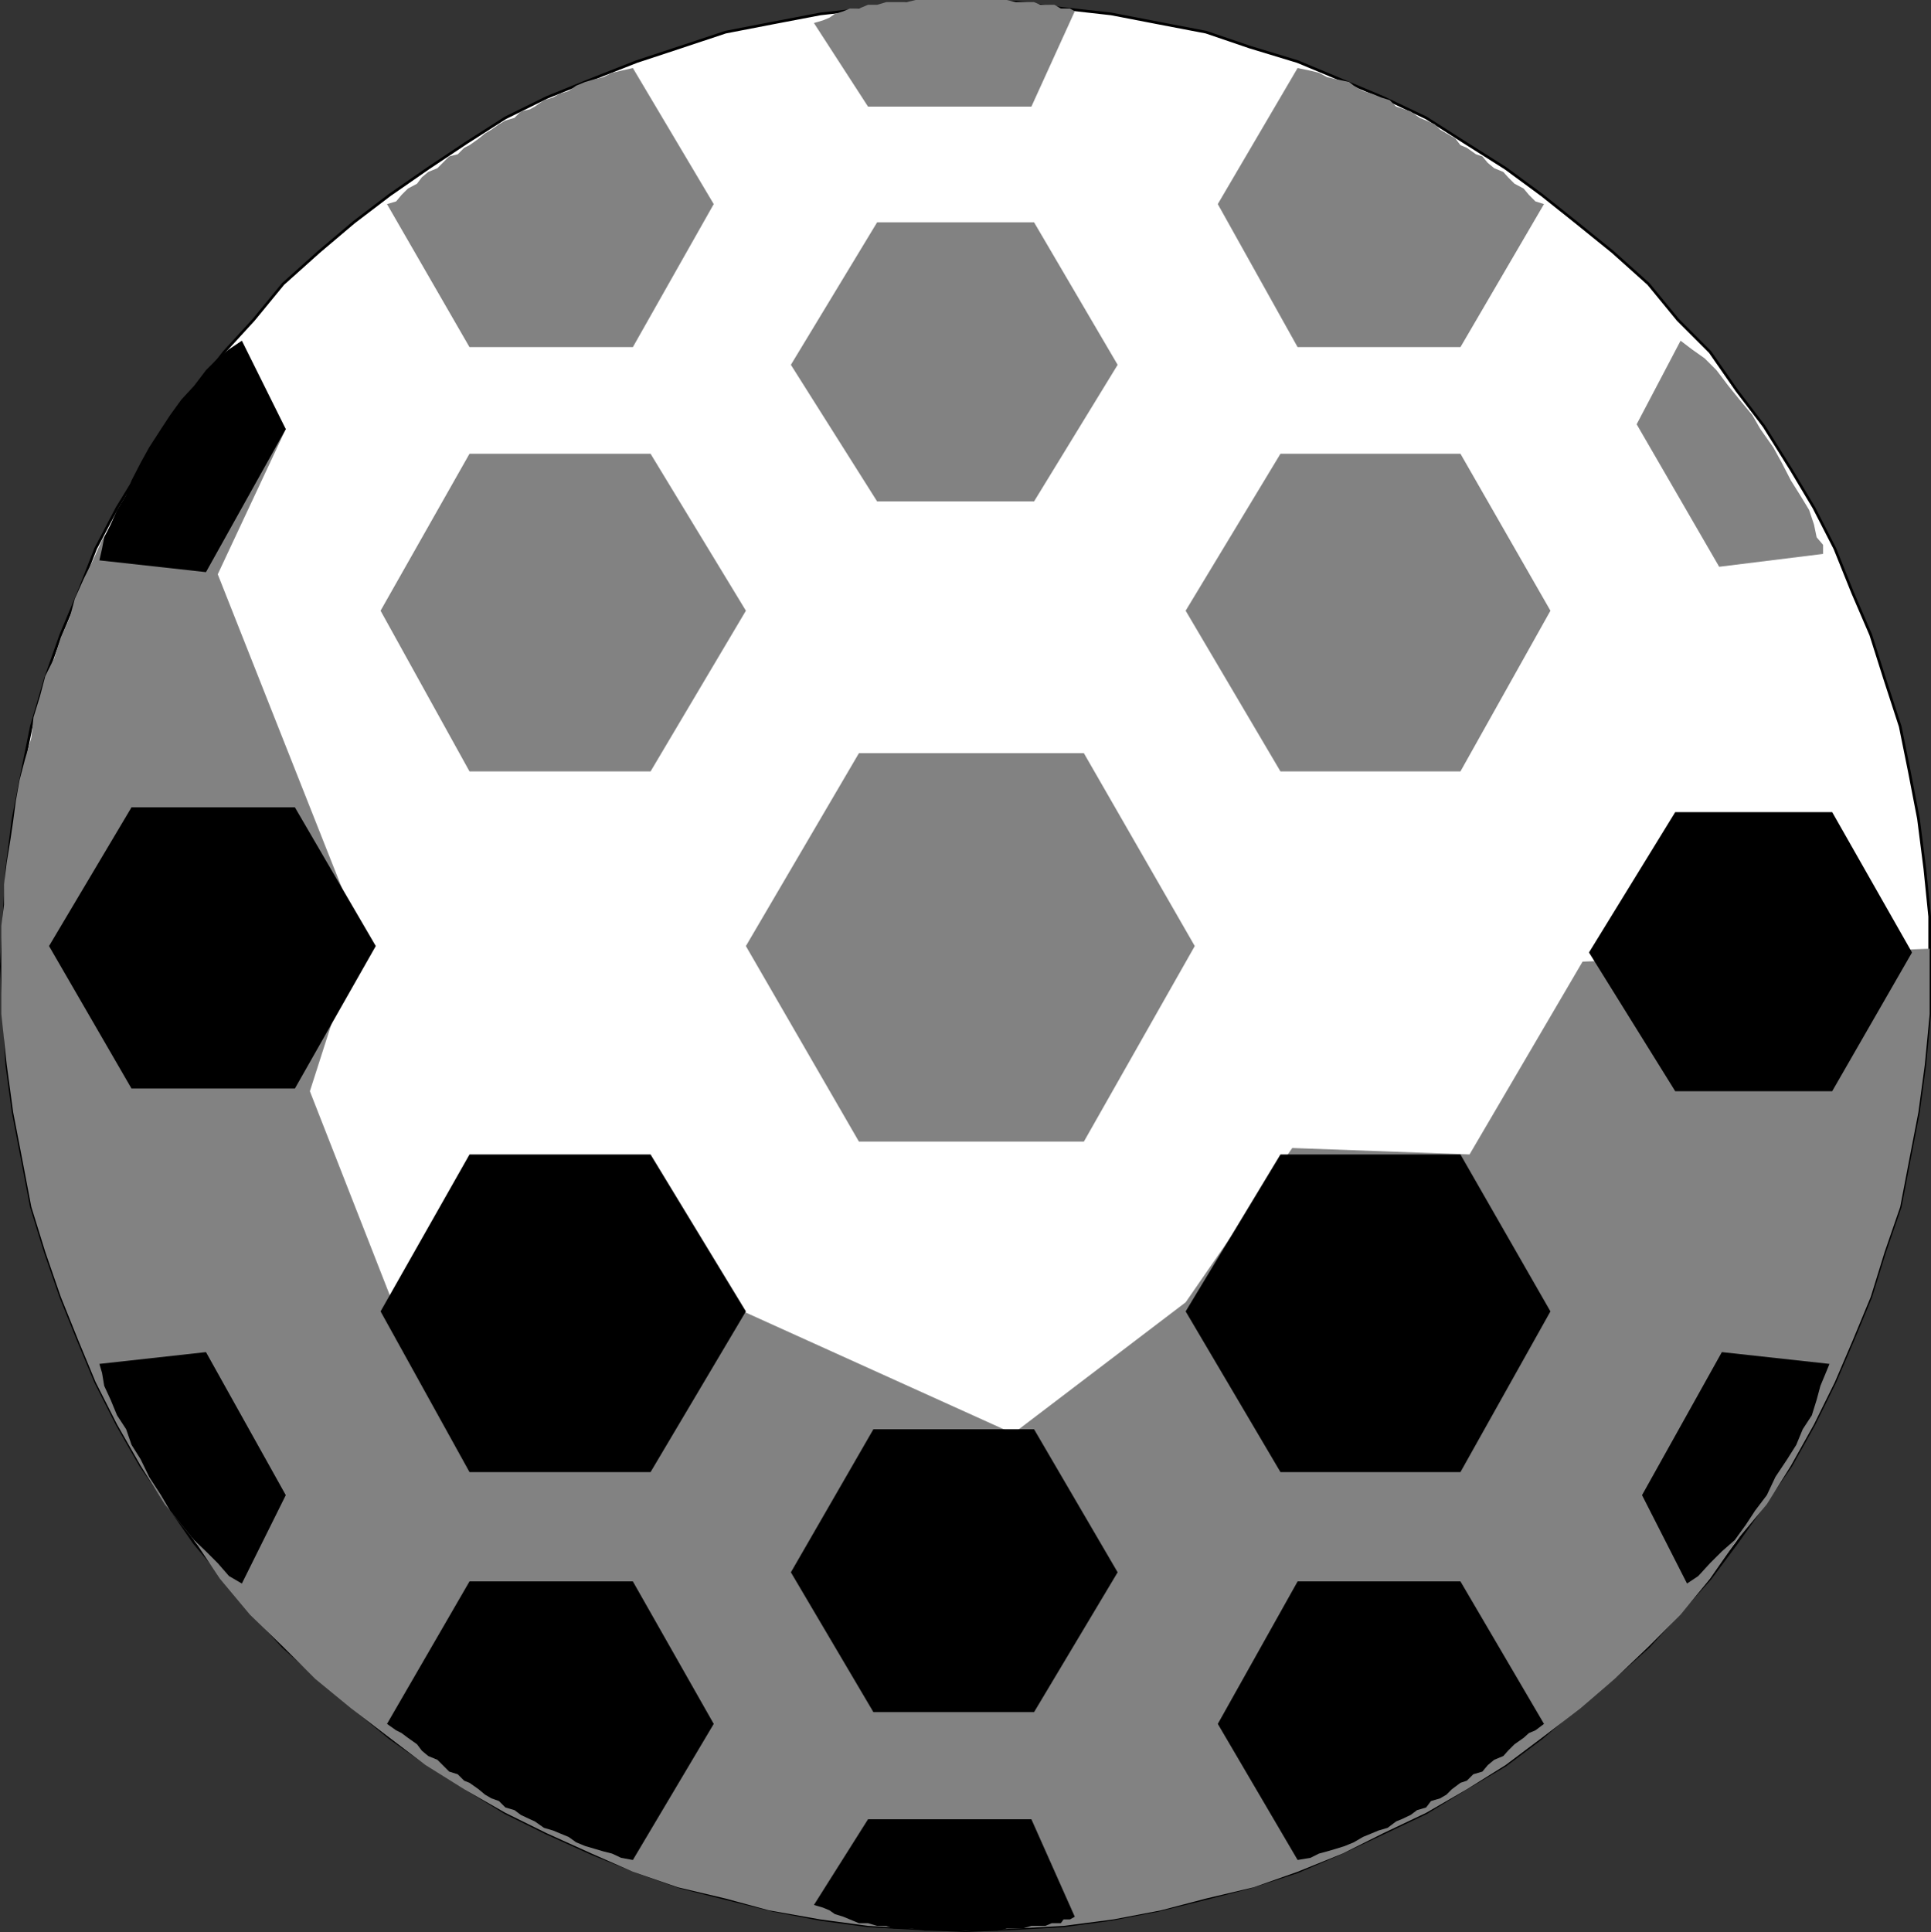
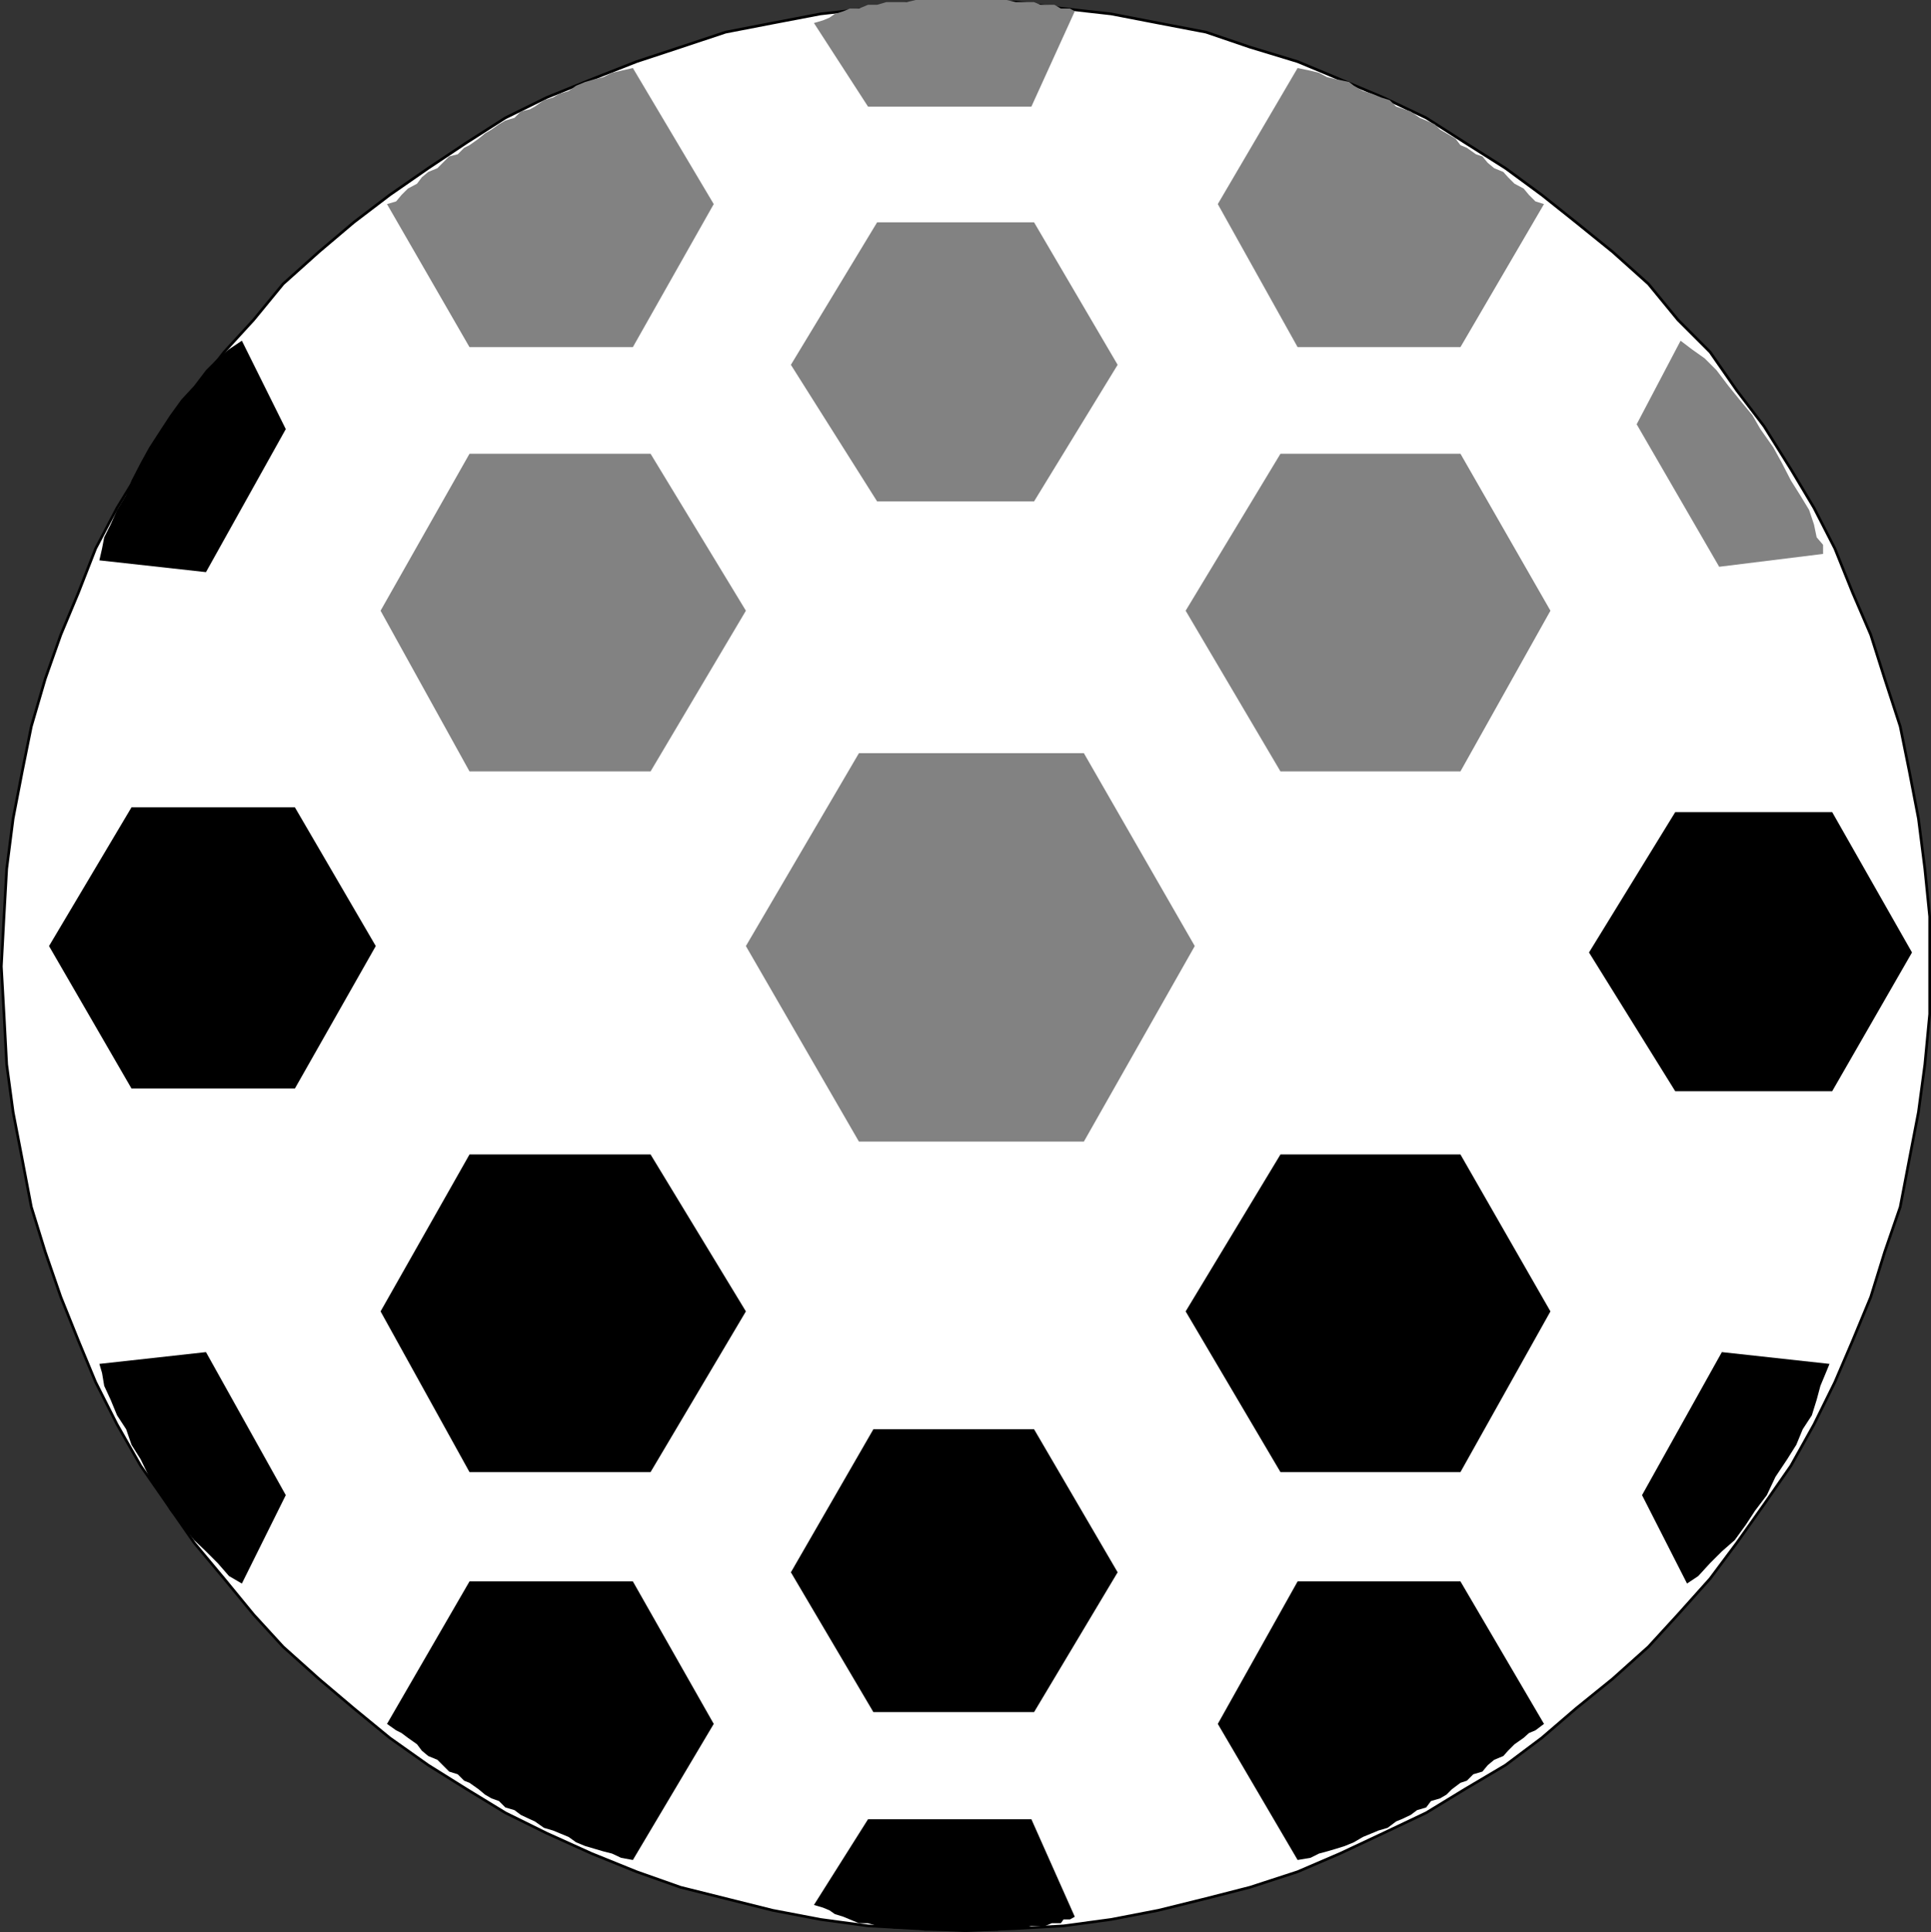
<svg xmlns="http://www.w3.org/2000/svg" width="360.499" height="360.648">
  <rect width="100%" height="100%" fill="#333333" stroke="none" />
  <path fill="#fff" stroke="#000" stroke-miterlimit="10" stroke-width=".499" d="m180.25 360.398-9.297-.398-8.902-.5-8.899-1.203-8.902-1.7-8.797-2.199-8.402-2.101-8.2-2.899-8.398-3.398-8.402-3.8-7.7-3.802L87.152 334l-7.199-4.5-7.203-5.102-6.7-5.5-6.5-5.5-6.699-6-5.5-6-5.5-6.699L36.25 288l-5-7.203-5-7.2-4.399-7.699-4-7.898-3.199-7.703-3.3-8.2-2.899-8.398-2.602-8.402-1.699-8.899-1.699-8.8-1.203-8.899-.5-9.402-.5-8.899.5-9.3.5-8.899 1.203-9.402 1.7-8.797 1.698-8.402 2.602-8.899 2.898-8.199 3.301-7.902 3.2-8.2 4-7.601 4.398-7.2 5-8 5-6.699 5.6-7.198 5.5-6 5.5-6.699 6.7-6 6.5-5.5 6.699-5.102 7.203-5 7.2-4.8L94.35 22l7.7-3.8 8.402-3.403 8.398-3.297 8.2-2.703L135.453 6l8.797-1.703 8.902-1.7 8.899-1 8.902-1.199h18.7l8.898 1.2 8.902 1 8.797 1.699L225.152 6l8.2 2.797 8.898 2.703 7.902 3.297 8.098 3.402 8 3.801 7.203 4.598 7.598 4.8 6.8 5 6.399 5.102 6.8 5.5 6.7 6 5.5 6.7 6 6 5 7.198 5.101 6.7 5 8 4.301 7.199 3.899 7.601 3.3 8.2 3.399 7.902 2.601 8.2 2.899 8.898 1.703 8.402 1.7 8.797 1.198 9.402.899 8.899v18.199l-.899 9.402-1.199 8.899-1.699 8.8-1.703 8.899-2.899 8.402-2.601 8.399-3.399 8.199-3.3 7.703-3.899 7.898-4.3 7.7-5 7.199L324.25 288l-5 6.7-6 6.698-5.5 6-6.7 6-6.8 5.5-6.399 5.5-6.8 5.102-7.598 4.5-7.203 4.398-8 3.801-8.098 3.801-7.902 3.398-8.899 2.899-8.199 2.101-8.902 2.2-8.797 1.699-8.902 1.203-8.899.5-9.402.398" />
  <path fill="#828282" d="m72.25 38.098 1.703-.5 1-1.2 1.2-1.199 1.698-.902.899-1.2 1.203-1 1.7-.699L83.85 29.2l1.602-.402 1.2-1.2 1-.5 1.698-1.199 1.2-1 1.199-.699 1.402-1 1.2-.699 1.699-.5 1.199-1.203 1.703-.399.898-.5 1.7-1.199 1.699-.5 1.203-.699 1.7-.5 1.398-1 1.699-.703 1.703-.5 1.7-.399 1.597-.8 1.703-.399 2.2-.5 15.097 25.399-15.098 26.699h-30.5l-15.402-26.7m216.001 0-1.598-.5-1.199-1.2-1-1.199-1.703-.902-1.2-1.2-.898-1-1.699-.699-1.203-1-1-1.199-1.2-.402-1.699-1.2-1.199-.5-.902-1.199-1.7-1-1.199-.699-1-1-1.601-.699-1.2-.5-1.699-1.203-1.199-.399-1.5-.5-1.199-1.199-1.602-.5-1.699-.699-1.699-.5-1.703-1-.899-.703-2.398-.5-1.703-.399-1.5-.8-1.598-.399-2.402-.5-14.899 25.399 14.899 26.699h30.402l15.598-26.7m52.101 65.301V101.7l-1.199-1.402-.5-2.399-.902-2.699-1.7-2.8-1.699-2.7-1.699-3.3-1.601-2.899-2.399-3.402-1.5-2.598-2.402-2.902L322.652 72l-2.199-2.902-2.203-2.2-2.399-1.699-2.101-1.601-8.2 15.601 15.403 26.598 19.398-2.399M200.652 2.098l-.902-.5h-1.7l-1.199-.7h-2.601l-1.2-.5h-3.398L187.953 0h-17l-1.703.398h-3.797l-1.703.5h-1.7l-1.699.7h-1.699l-1.199.5-1.602.5-1 .699-1.199.5-1.699.5 10.098 15.601h30.5l8.101-17.8m8 66L193.051 41.5H163.75l-16.098 26.598 16.098 25.5h29.3l15.602-25.5M71.05 114l16.602-29.3h33.801L139.25 114l-17.797 30h-33.8L71.05 114m218.403 0-16.8-29.3H239.05l-17.7 29.3 17.7 30h33.601l16.801-30m-66.402 62.598-20.699-36h-42l-21.101 36 21.101 36.5h42l20.7-36.5" />
-   <path fill="#828282" d="M360.25 177.098v12.199l-.899 9.402-1.199 8.899-1.699 8.8-1.703 8.899-2.899 8.402-2.601 8.399-3.399 8.199-3.3 7.703-3.899 7.898-4.3 7.7-4.5 7.199-5.602 6.703-5 7.2-5.5 6.698-6 6-6.297 6-6.402 5.5-7.2 5.5-6.8 5.102-7.2 4.5-7.601 4.398-8 3.801-7.598 3.801-8.402 3.398-8.2 2.899-8.898 2.101-8.402 2.2-8.899 1.699-9.3 1.203-8.899.5-9.402.398-9.297-.398-8.902-.5-8.899-1.203-9.601-1.7-8.098-2.199-8.902-2.101-8.399-2.899-7.699-3.398-8.402-3.8-7.7-3.802L86.652 334l-7.199-4.5-6.703-5.102-7.2-5.5-6.699-5.5-6-6-6.199-6-5.601-6.699-4.801-7.199-5.5-6.703-4.5-7.2-4.399-7.699-4-7.898-3.199-7.703-3.3-8.2-2.899-8.398-2.602-8.402-1.699-8.899-1.699-8.8-1.203-8.899-1-9.402v-16.5l.5-3.899v-3.8l.5-4.098.703-4.3.5-3.403.5-3.797.7-3.902 1-3.801 1.198-4.098.399-3.8L7.453 130l1-3.8 1.7-3.403L11.35 119l1.7-3.8.902-3.403 1.7-3.797 1.698-3.402 1.7-3.801 2.101-3.399 1.7-3.398 2.199-3.3 1.902-3.102 2.098-3.399 2.199-3.402 2.203-3.297 2.797-3.402 2.203-3.301 2.598-2.7 2.402-3.3 9.898 15.3L40.652 107.2l26.598 67.2-9.399 29.3 16.102 41.098h64.797l50.402 22.8 32.2-24.5 19.898-28.8 33.101 1.203 21.102-36 64.797-2.402" />
  <path d="M72.25 321.797 73.953 323l1 .5 1.2.898 1.698 1.2.899 1.199 1.203 1 1.7.703 2.198 2.2 1.602.5 1.2 1.198 1 .399L89.35 334l1.2 1 1.199.7 1.402.5 1.2 1.198 1.699.5 1.199.899 1.703.8.898.403 1.7 1.2 1.699.5 1.203.5 1.7.698 1.398 1 1.699.7 1.703.5 1.7.5 1.597.402 1.703.797 2.2.402 15.097-25.402-15.098-26.598h-30.5L72.25 321.797m216 0L286.652 323l-1.199.5-1 .898-1.703 1.2-1.2 1.199-.898 1-1.699.703-1.203 1-1 1.2-1.7.5-1.199 1.198-1.199.399-1.601 1.203-1 1-1.2.7-1.699.5-.902 1.198-1.7.5-1.199.899-1.699.8-1 .403-1.601 1.2-1.7.5-1.199.5-1.699.698-1.703 1-1.7.7-1.597.5-1.703.5-1.5.402-1.598.797-2.402.402-14.899-25.402 14.899-26.598h30.402l15.598 26.598m-269.7-67.199.5 1.699.403 2.402 1.2 2.598 1.198 2.902 1.7 2.598 1 2.902 1.699 2.7 1.601 3.3 2.2 3.399L31.75 282l2.101 2.598 2.399 2.902 2.203 2.098 2.2 2.199 2.097 2.402 2.402 1.399 8.2-16.5-14.899-26.7-19.902 2.2m-.001-150 .5-2.2.403-2.101 1.2-2.399L21.85 95.2l1.7-2.8 1-2.7 1.699-3.3 1.601-2.9 2.2-3.402 1.7-2.598 2.101-2.902L36.25 72l2.203-2.902 2.2-2.2L42.75 65.2l2.402-1.601 8.2 16.5-14.899 26.699-19.902-2.2m322.999 150-.699 1.699-1 2.402-.699 2.598-.902 2.902-1.7 2.598-1.199 2.902-1.699 2.7-2.199 3.3-1.602 3.399-2.199 2.902-1.699 2.598-2.102 2.902-2.398 2.098-2.203 2.199-2.2 2.402-2.097 1.399-8.402-16.5 14.902-26.7 20.098 2.2M200.652 357.797l-.902.5h-1.2l-.5.703h-1.699l-1.199.5h-2.601l-1.7.5h-2.898l-1.703.398h-13.598L170.25 360h-3.399l-1.398-.5h-1.703l-1.7-.5h-1.699l-1.699-.703-1.199-.5-1.602-.5-1-.7-1.199-.5-1.699-.5 10.098-16h30.5l8.101 18.2m8-64.297-15.601 26.098h-30L147.652 293.5l15.399-26.703h30l15.601 26.703M71.05 244.797l16.602 30h33.801l17.797-30-17.797-29.297h-33.8L71.05 244.797m218.403 0-16.8 30H239.05l-17.7-30 17.7-29.297h33.601l16.801 29.297m-280.3-68.199 15.399-25.899h30.5l15.101 25.899-15.101 26.601h-30.5L9.152 176.598m347.801 1.199-14.902-26.2H312.75l-16.098 26.2 16.098 25.902h29.3l14.903-25.902" />
</svg>